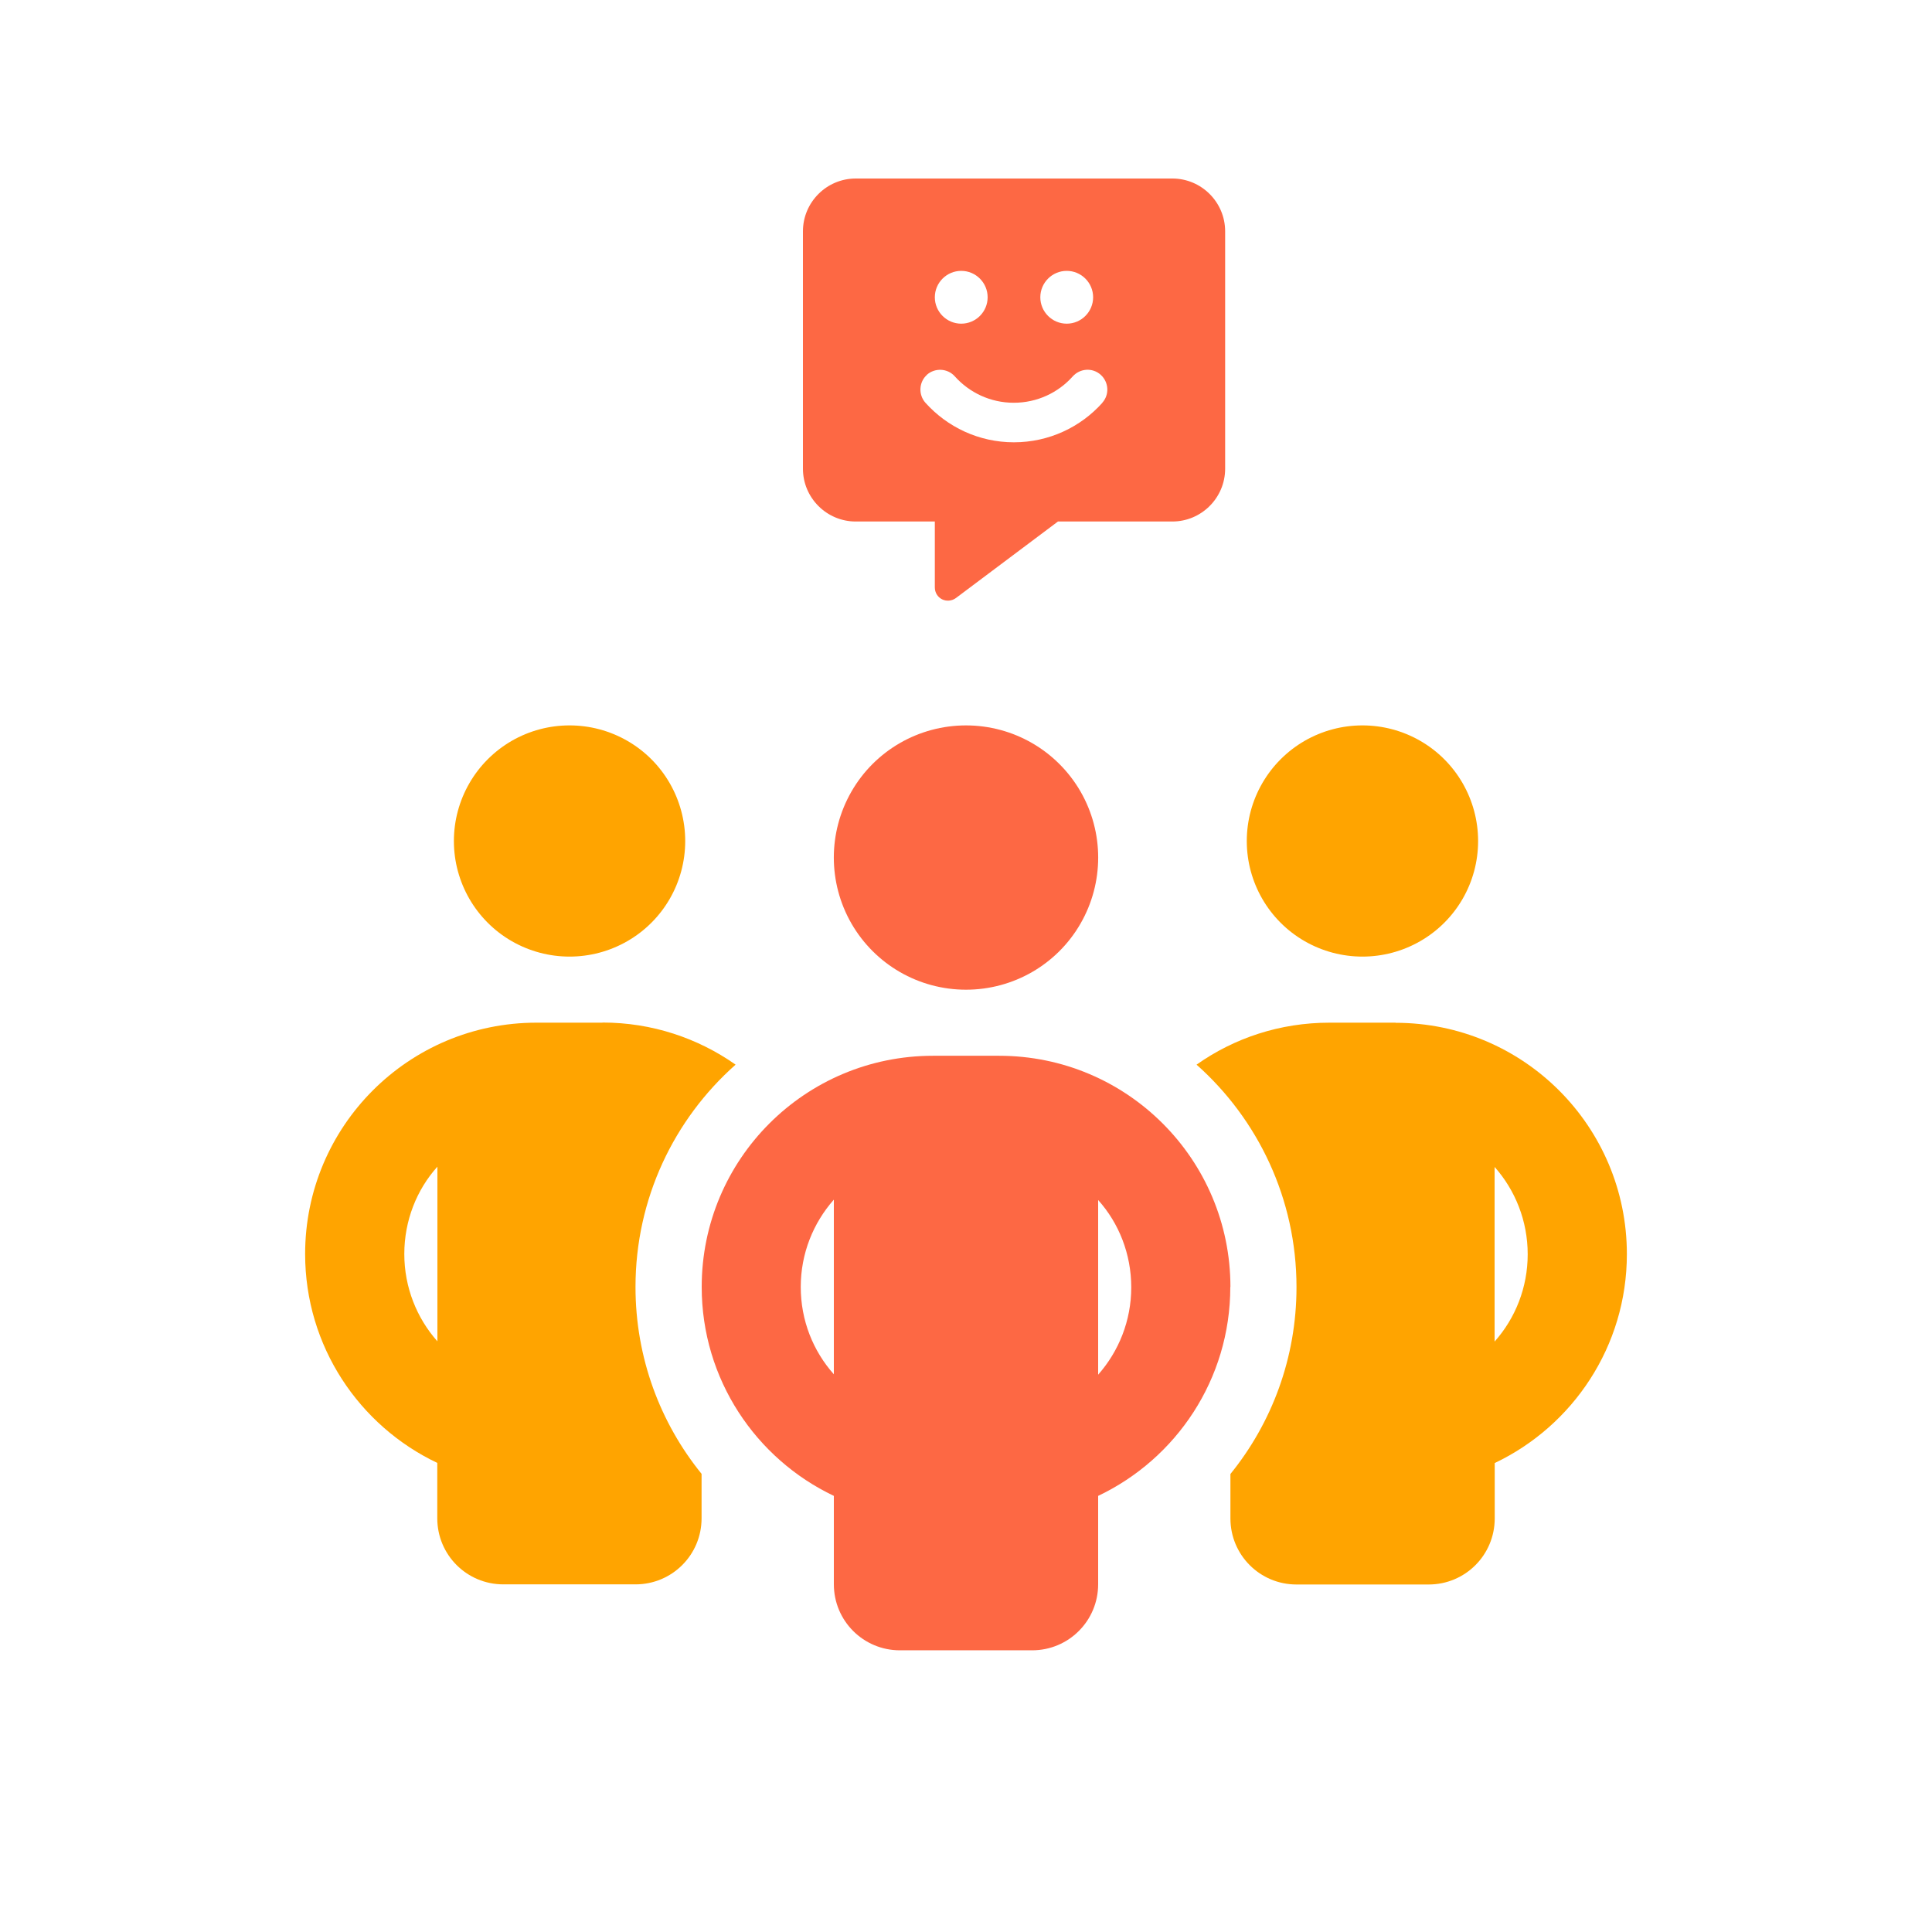
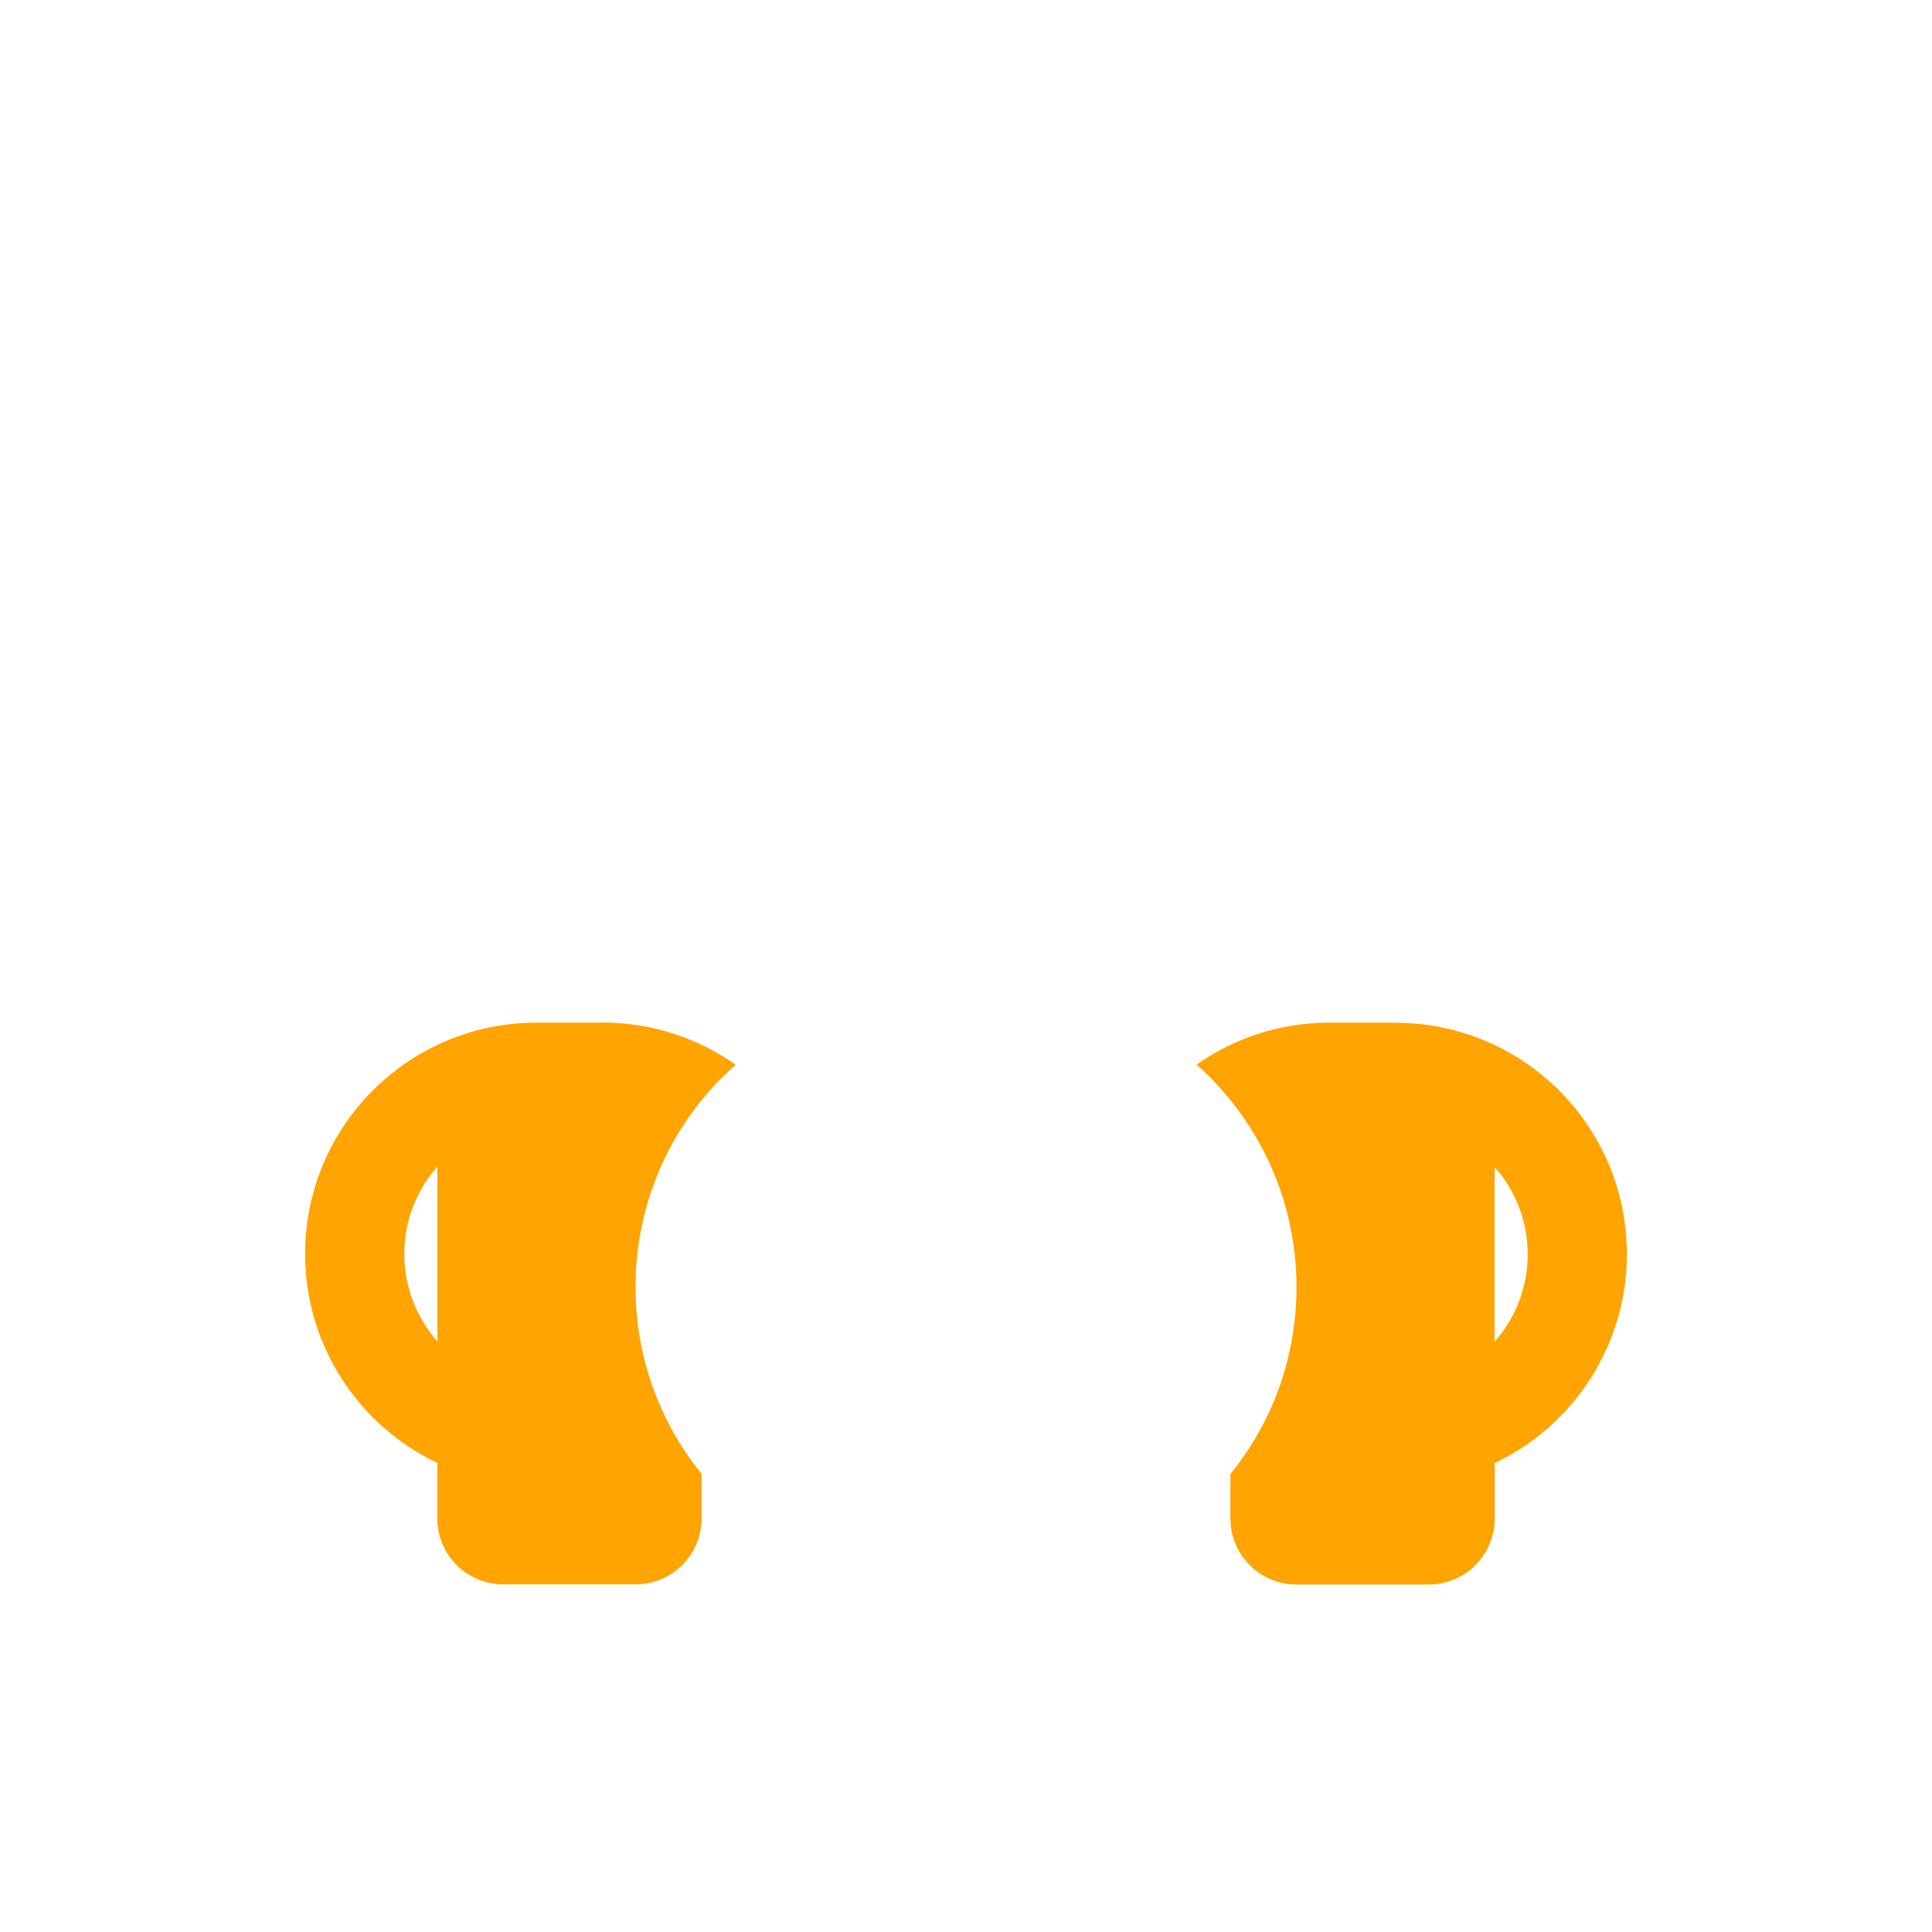
<svg xmlns="http://www.w3.org/2000/svg" id="Isolation_Mode" data-name="Isolation Mode" viewBox="0 0 150 150">
  <defs>
    <style> .cls-1 { fill: #fd6844; } .cls-2 { fill: #ffa400; } </style>
  </defs>
-   <path class="cls-1" d="M95.52,99.92c0,7.17-4.2,13.34-10.26,16.22v6.86c0,2.84-2.29,5.13-5.13,5.13h-10.26c-2.84,0-5.13-2.29-5.13-5.13v-6.86c-6.06-2.88-10.26-9.06-10.26-16.22,0-9.92,8.03-17.95,17.96-17.95h5.13c9.92,0,17.96,8.03,17.96,17.95ZM62.17,99.92c0,2.6.96,4.97,2.57,6.78v-13.56c-1.6,1.81-2.57,4.18-2.57,6.78ZM75,56.32c3.67,0,7.05,1.95,8.89,5.13,1.83,3.18,1.83,7.08,0,10.26-1.83,3.18-5.22,5.13-8.89,5.13s-7.05-1.95-8.89-5.13c-1.83-3.18-1.83-7.08,0-10.26,1.83-3.18,5.22-5.13,8.89-5.13ZM85.26,93.15v13.58c1.6-1.81,2.57-4.19,2.57-6.78s-.96-4.99-2.57-6.78v-.02Z" />
  <path class="cls-2" d="M46.78,79.4h-5.13c-9.92,0-17.96,8.03-17.96,17.96,0,7.17,4.2,13.34,10.26,16.22v4.3c0,2.84,2.29,5.13,5.13,5.13h10.26c2.84,0,5.13-2.29,5.13-5.13v-3.45c-3.21-3.96-5.13-9.01-5.13-14.51,0-6.86,3-13.03,7.76-17.25v-.02c-2.92-2.05-6.48-3.26-10.32-3.26ZM33.96,104.14c-1.6-1.8-2.57-4.19-2.57-6.78s.96-4.99,2.57-6.78v13.56Z" />
-   <path class="cls-2" d="M35.24,65.3c0-3.21,1.71-6.17,4.49-7.78,2.78-1.6,6.2-1.6,8.98,0,2.78,1.6,4.49,4.57,4.49,7.78s-1.71,6.17-4.49,7.77c-2.78,1.6-6.2,1.6-8.98,0-2.78-1.6-4.49-4.57-4.49-7.77Z" />
-   <path class="cls-2" d="M96.8,65.3c0-3.21,1.71-6.17,4.49-7.78,2.78-1.6,6.2-1.6,8.98,0,2.78,1.6,4.49,4.57,4.49,7.78s-1.71,6.17-4.49,7.77c-2.78,1.6-6.2,1.6-8.98,0-2.78-1.6-4.49-4.57-4.49-7.77Z" />
  <path class="cls-2" d="M108.35,79.4h-5.13c-3.85,0-7.41,1.2-10.32,3.26,4.76,4.23,7.76,10.41,7.76,17.27,0,5.5-1.92,10.55-5.13,14.51v3.45c0,2.84,2.29,5.13,5.13,5.13h10.26c2.84,0,5.13-2.29,5.13-5.13v-4.3c6.06-2.88,10.26-9.06,10.26-16.22,0-9.92-8.03-17.96-17.96-17.96ZM116.04,104.16v-13.56c1.6,1.8,2.57,4.19,2.57,6.78s-.96,4.97-2.57,6.78Z" />
-   <path class="cls-1" d="M91.01,13.86h-24.57c-2.26,0-4.1,1.84-4.1,4.1v18.43c0,2.26,1.84,4.1,4.1,4.1h6.14v5.12c0,.39.21.74.56.92.35.17.77.13,1.08-.1l7.92-5.94h8.88c2.26,0,4.1-1.84,4.1-4.1v-18.43c0-2.26-1.84-4.1-4.1-4.1ZM82.82,21.03c1.13,0,2.05.92,2.05,2.05s-.92,2.05-2.05,2.05-2.05-.92-2.05-2.05.92-2.05,2.05-2.05ZM74.63,21.03c1.13,0,2.05.92,2.05,2.05s-.92,2.05-2.05,2.05-2.05-.92-2.05-2.05.92-2.05,2.05-2.05ZM85.59,31.27c-1.68,1.88-4.14,3.07-6.87,3.07s-5.18-1.19-6.87-3.07c-.56-.63-.51-1.61.12-2.17h-.01c.63-.56,1.61-.51,2.17.12,1.13,1.26,2.76,2.05,4.58,2.05s3.46-.79,4.58-2.05c.57-.63,1.54-.69,2.17-.12.63.57.69,1.54.12,2.17Z" />
</svg>